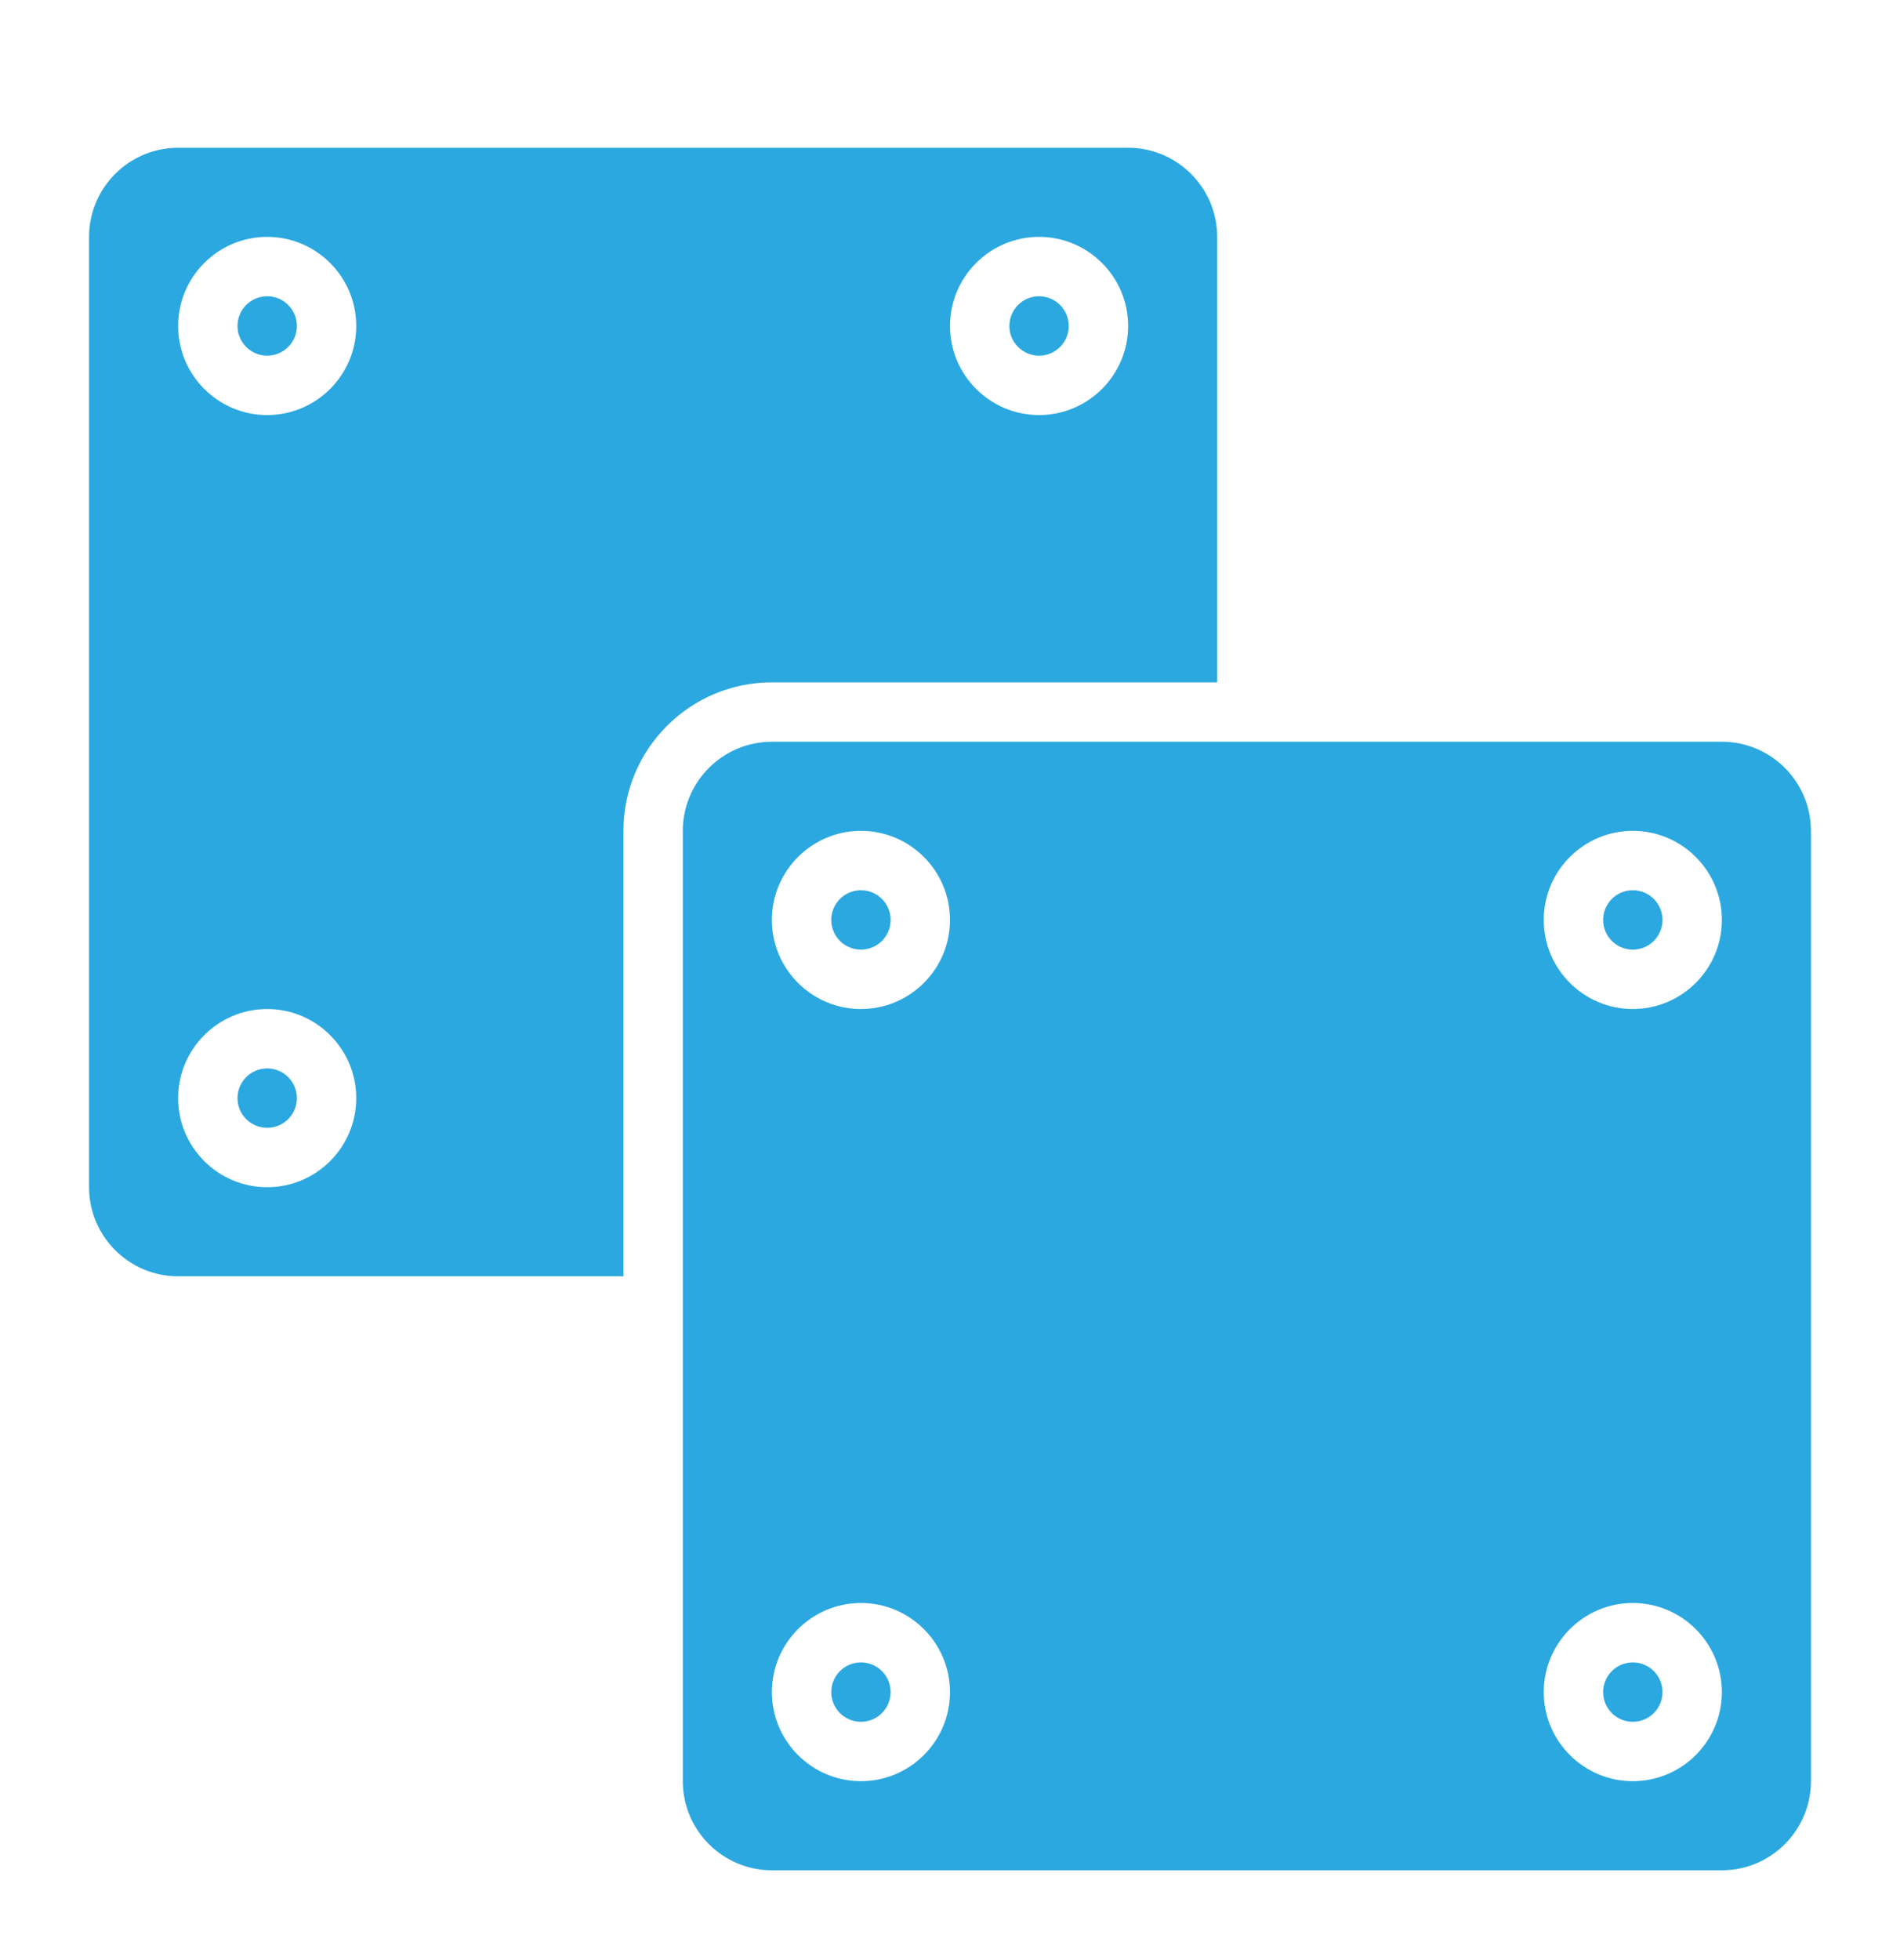
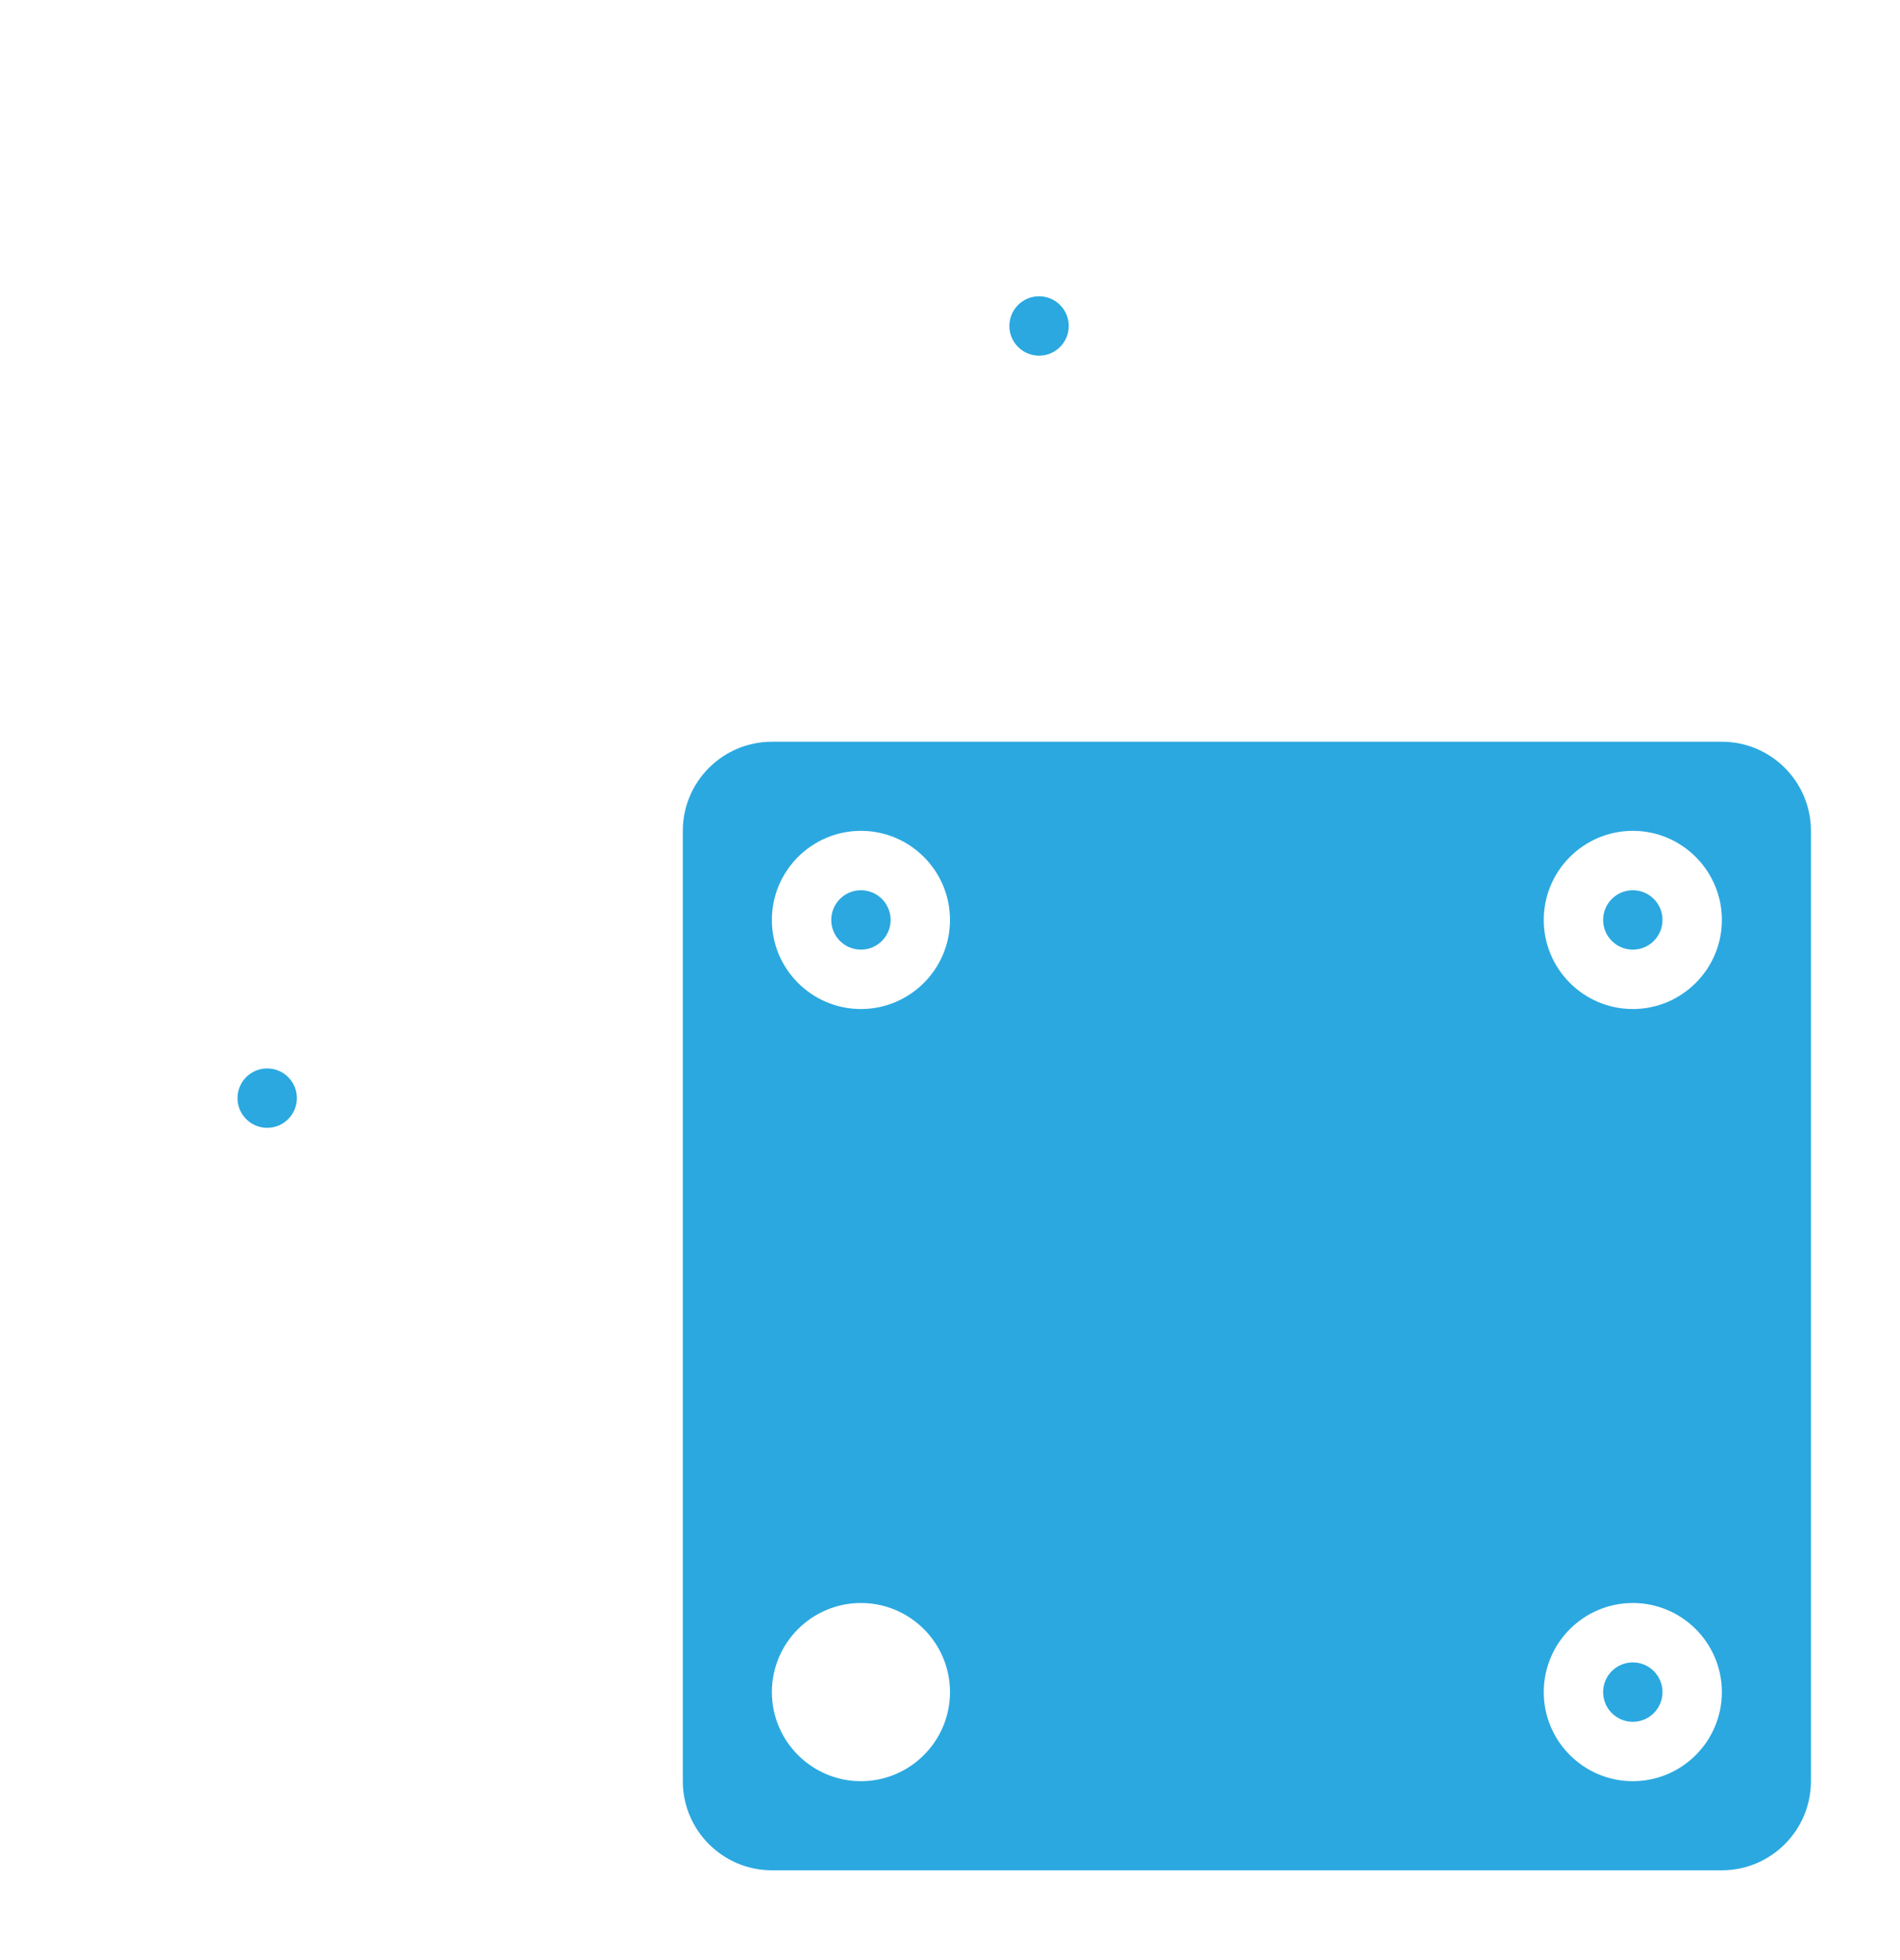
<svg xmlns="http://www.w3.org/2000/svg" width="32" height="33" viewBox="0 0 32 33" fill="none">
-   <path d="M20.5 11.488V3.988C20.5 3.161 19.827 2.488 19 2.488H3C2.173 2.488 1.5 3.161 1.5 3.988V19.988C1.5 20.815 2.173 21.488 3 21.488H10.5V13.988C10.5 12.61 11.621 11.488 13 11.488H20.5ZM17.5 3.988C18.327 3.988 19 4.661 19 5.488C19 6.315 18.327 6.988 17.5 6.988C16.673 6.988 16 6.315 16 5.488C16 4.661 16.673 3.988 17.5 3.988ZM4.5 19.988C3.673 19.988 3 19.315 3 18.488C3 17.661 3.673 16.988 4.5 16.988C5.327 16.988 6 17.661 6 18.488C6 19.315 5.327 19.988 4.5 19.988ZM4.5 6.988C3.673 6.988 3 6.315 3 5.488C3 4.661 3.673 3.988 4.5 3.988C5.327 3.988 6 4.661 6 5.488C6 6.315 5.327 6.988 4.5 6.988Z" fill="#2BA8E0" />
-   <path d="M14.5 28.988C14.776 28.988 15 28.764 15 28.488C15 28.212 14.776 27.988 14.5 27.988C14.224 27.988 14 28.212 14 28.488C14 28.764 14.224 28.988 14.5 28.988Z" fill="#2BA8E0" />
  <path d="M4.5 18.988C4.776 18.988 5 18.764 5 18.488C5 18.212 4.776 17.988 4.5 17.988C4.224 17.988 4 18.212 4 18.488C4 18.764 4.224 18.988 4.5 18.988Z" fill="#2BA8E0" />
-   <path d="M4.5 5.988C4.776 5.988 5 5.764 5 5.488C5 5.212 4.776 4.988 4.5 4.988C4.224 4.988 4 5.212 4 5.488C4 5.764 4.224 5.988 4.5 5.988Z" fill="#2BA8E0" />
  <path d="M14.5 15.988C14.776 15.988 15 15.764 15 15.488C15 15.212 14.776 14.988 14.5 14.988C14.224 14.988 14 15.212 14 15.488C14 15.764 14.224 15.988 14.5 15.988Z" fill="#2BA8E0" />
  <path d="M17.5 5.988C17.776 5.988 18 5.764 18 5.488C18 5.212 17.776 4.988 17.5 4.988C17.224 4.988 17 5.212 17 5.488C17 5.764 17.224 5.988 17.5 5.988Z" fill="#2BA8E0" />
  <path d="M27.5 28.988C27.776 28.988 28 28.764 28 28.488C28 28.212 27.776 27.988 27.5 27.988C27.224 27.988 27 28.212 27 28.488C27 28.764 27.224 28.988 27.5 28.988Z" fill="#2BA8E0" />
  <path d="M27.5 15.988C27.776 15.988 28 15.764 28 15.488C28 15.212 27.776 14.988 27.5 14.988C27.224 14.988 27 15.212 27 15.488C27 15.764 27.224 15.988 27.5 15.988Z" fill="#2BA8E0" />
  <path d="M29 12.488H13C12.173 12.488 11.5 13.161 11.5 13.988V29.988C11.5 30.815 12.173 31.488 13 31.488H29C29.827 31.488 30.5 30.815 30.5 29.988V13.988C30.5 13.161 29.827 12.488 29 12.488ZM14.5 29.988C13.673 29.988 13 29.315 13 28.488C13 27.661 13.673 26.988 14.5 26.988C15.327 26.988 16 27.661 16 28.488C16 29.315 15.327 29.988 14.5 29.988ZM14.5 16.988C13.673 16.988 13 16.315 13 15.488C13 14.661 13.673 13.988 14.5 13.988C15.327 13.988 16 14.661 16 15.488C16 16.315 15.327 16.988 14.5 16.988ZM27.5 29.988C26.673 29.988 26 29.315 26 28.488C26 27.661 26.673 26.988 27.5 26.988C28.327 26.988 29 27.661 29 28.488C29 29.315 28.327 29.988 27.5 29.988ZM27.5 16.988C26.673 16.988 26 16.315 26 15.488C26 14.661 26.673 13.988 27.5 13.988C28.327 13.988 29 14.661 29 15.488C29 16.315 28.327 16.988 27.5 16.988Z" fill="#2BA8E0" />
</svg>